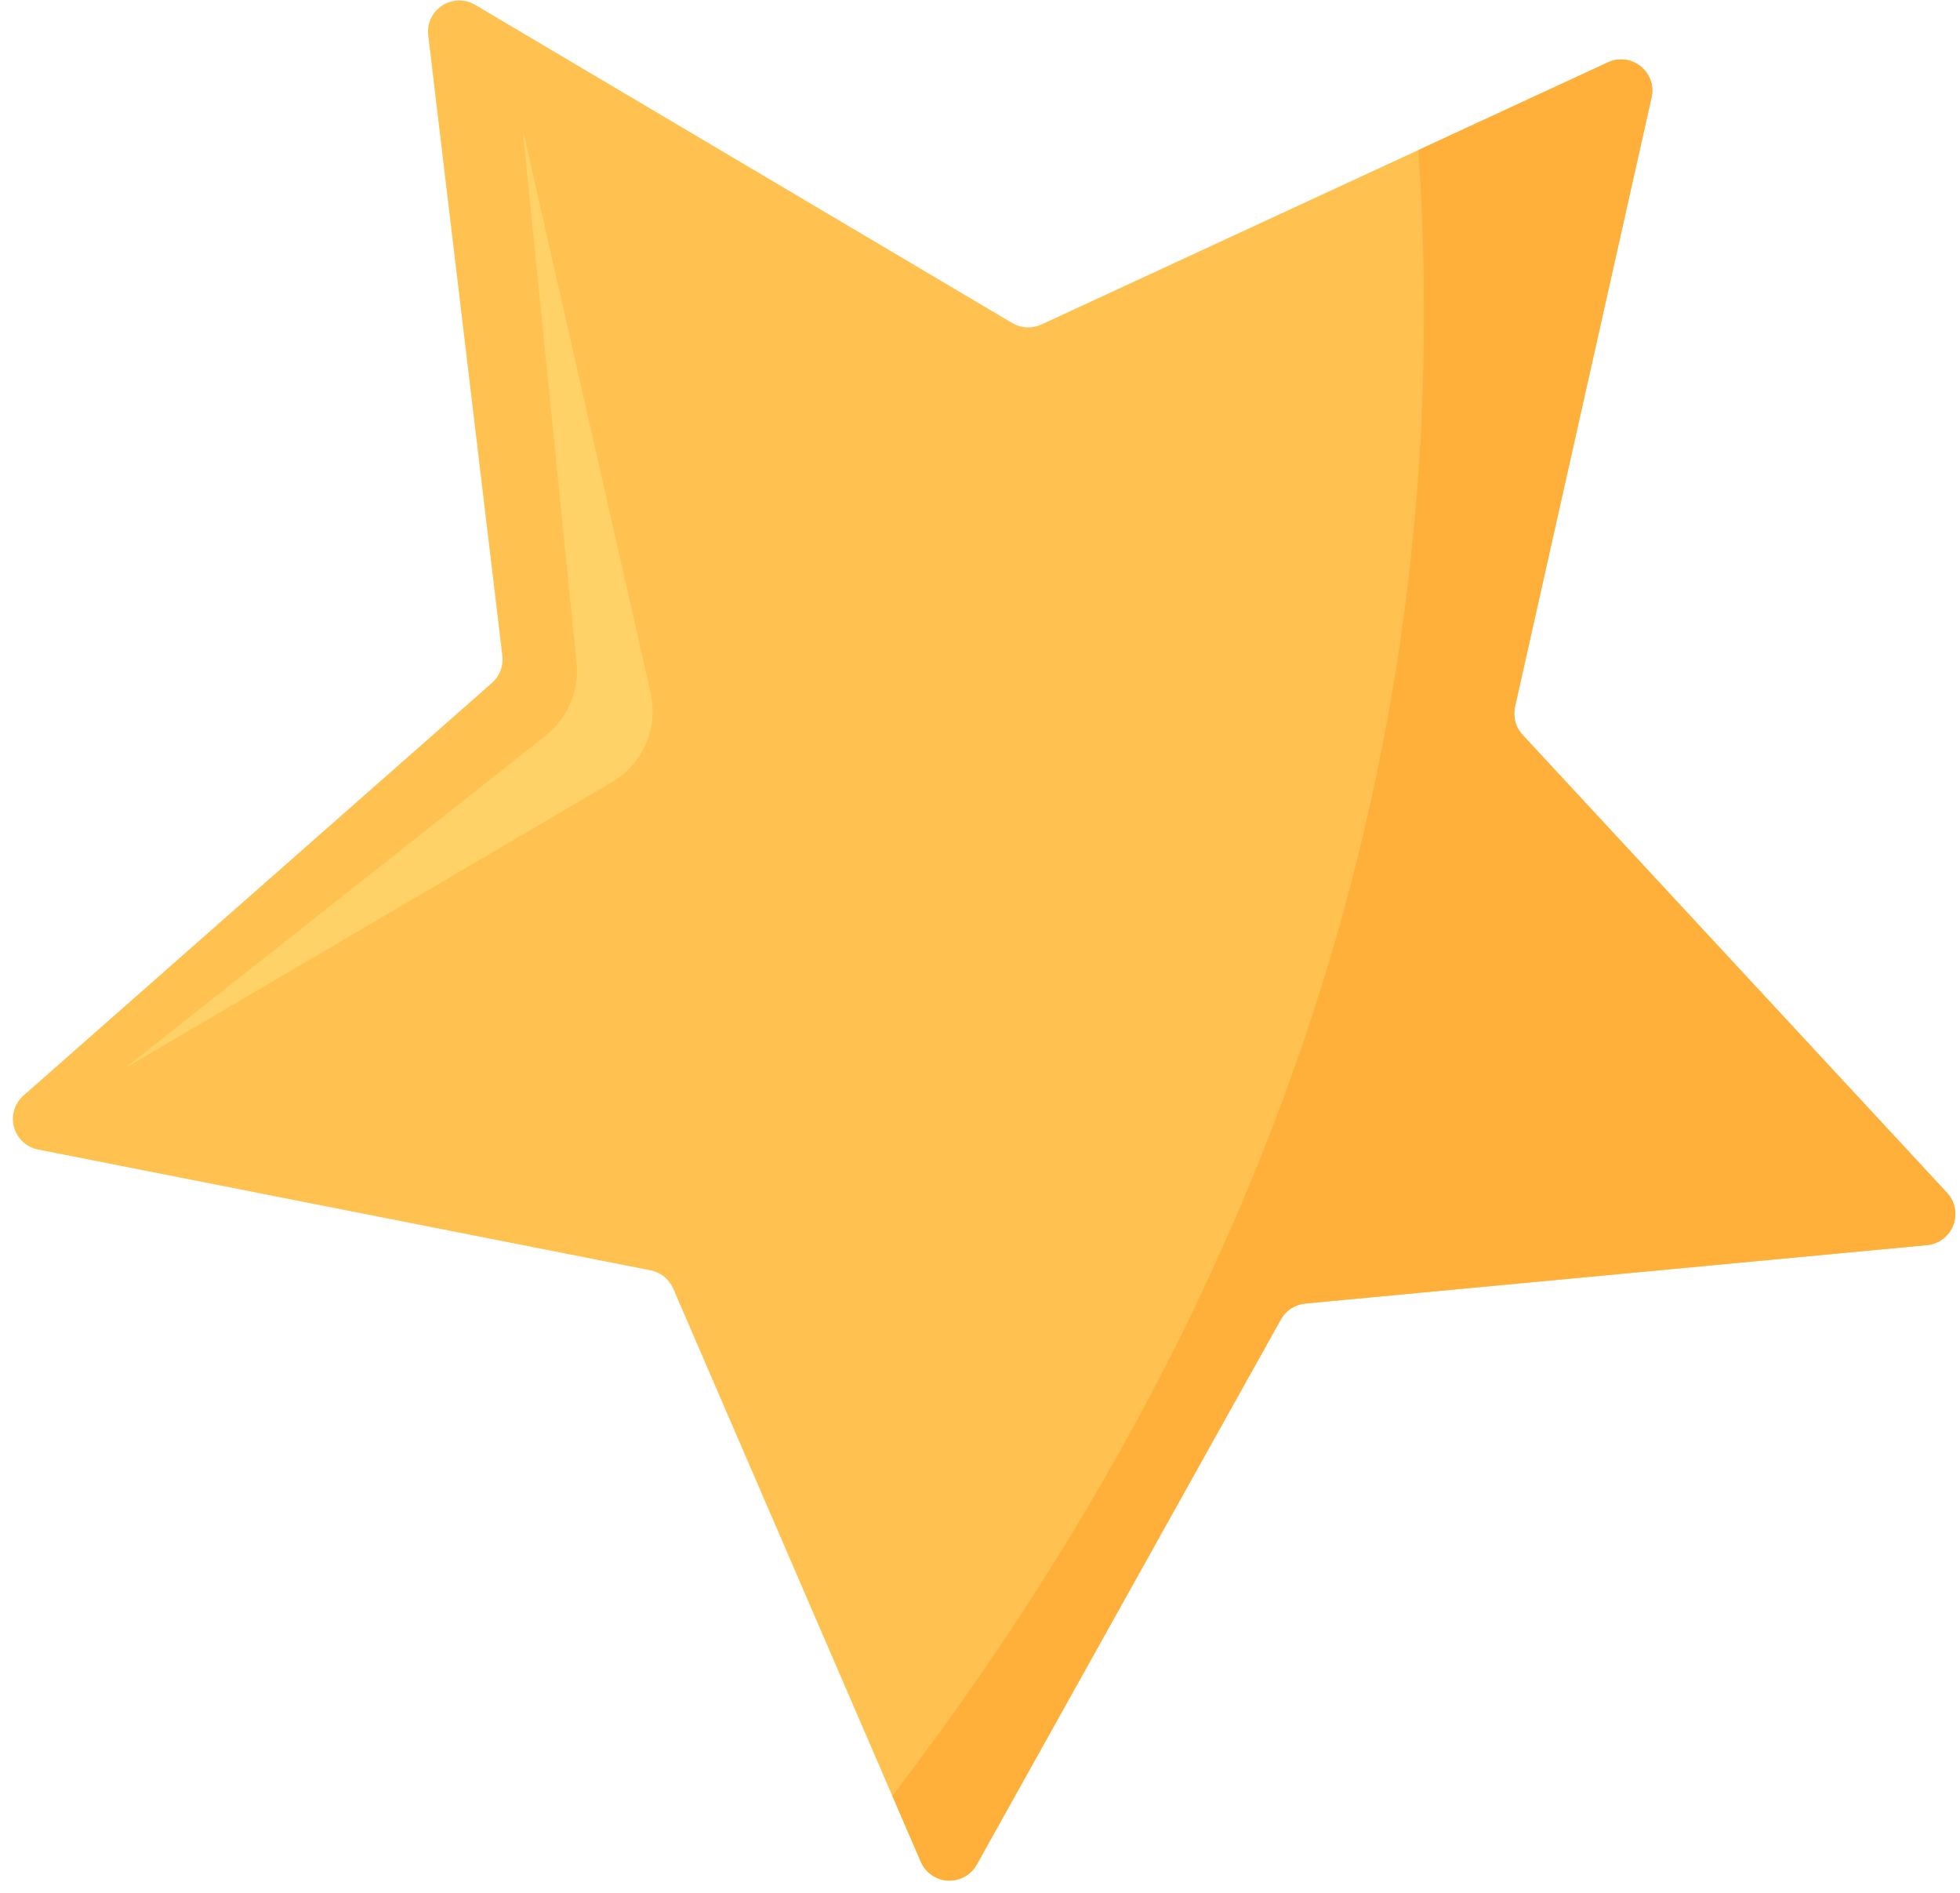
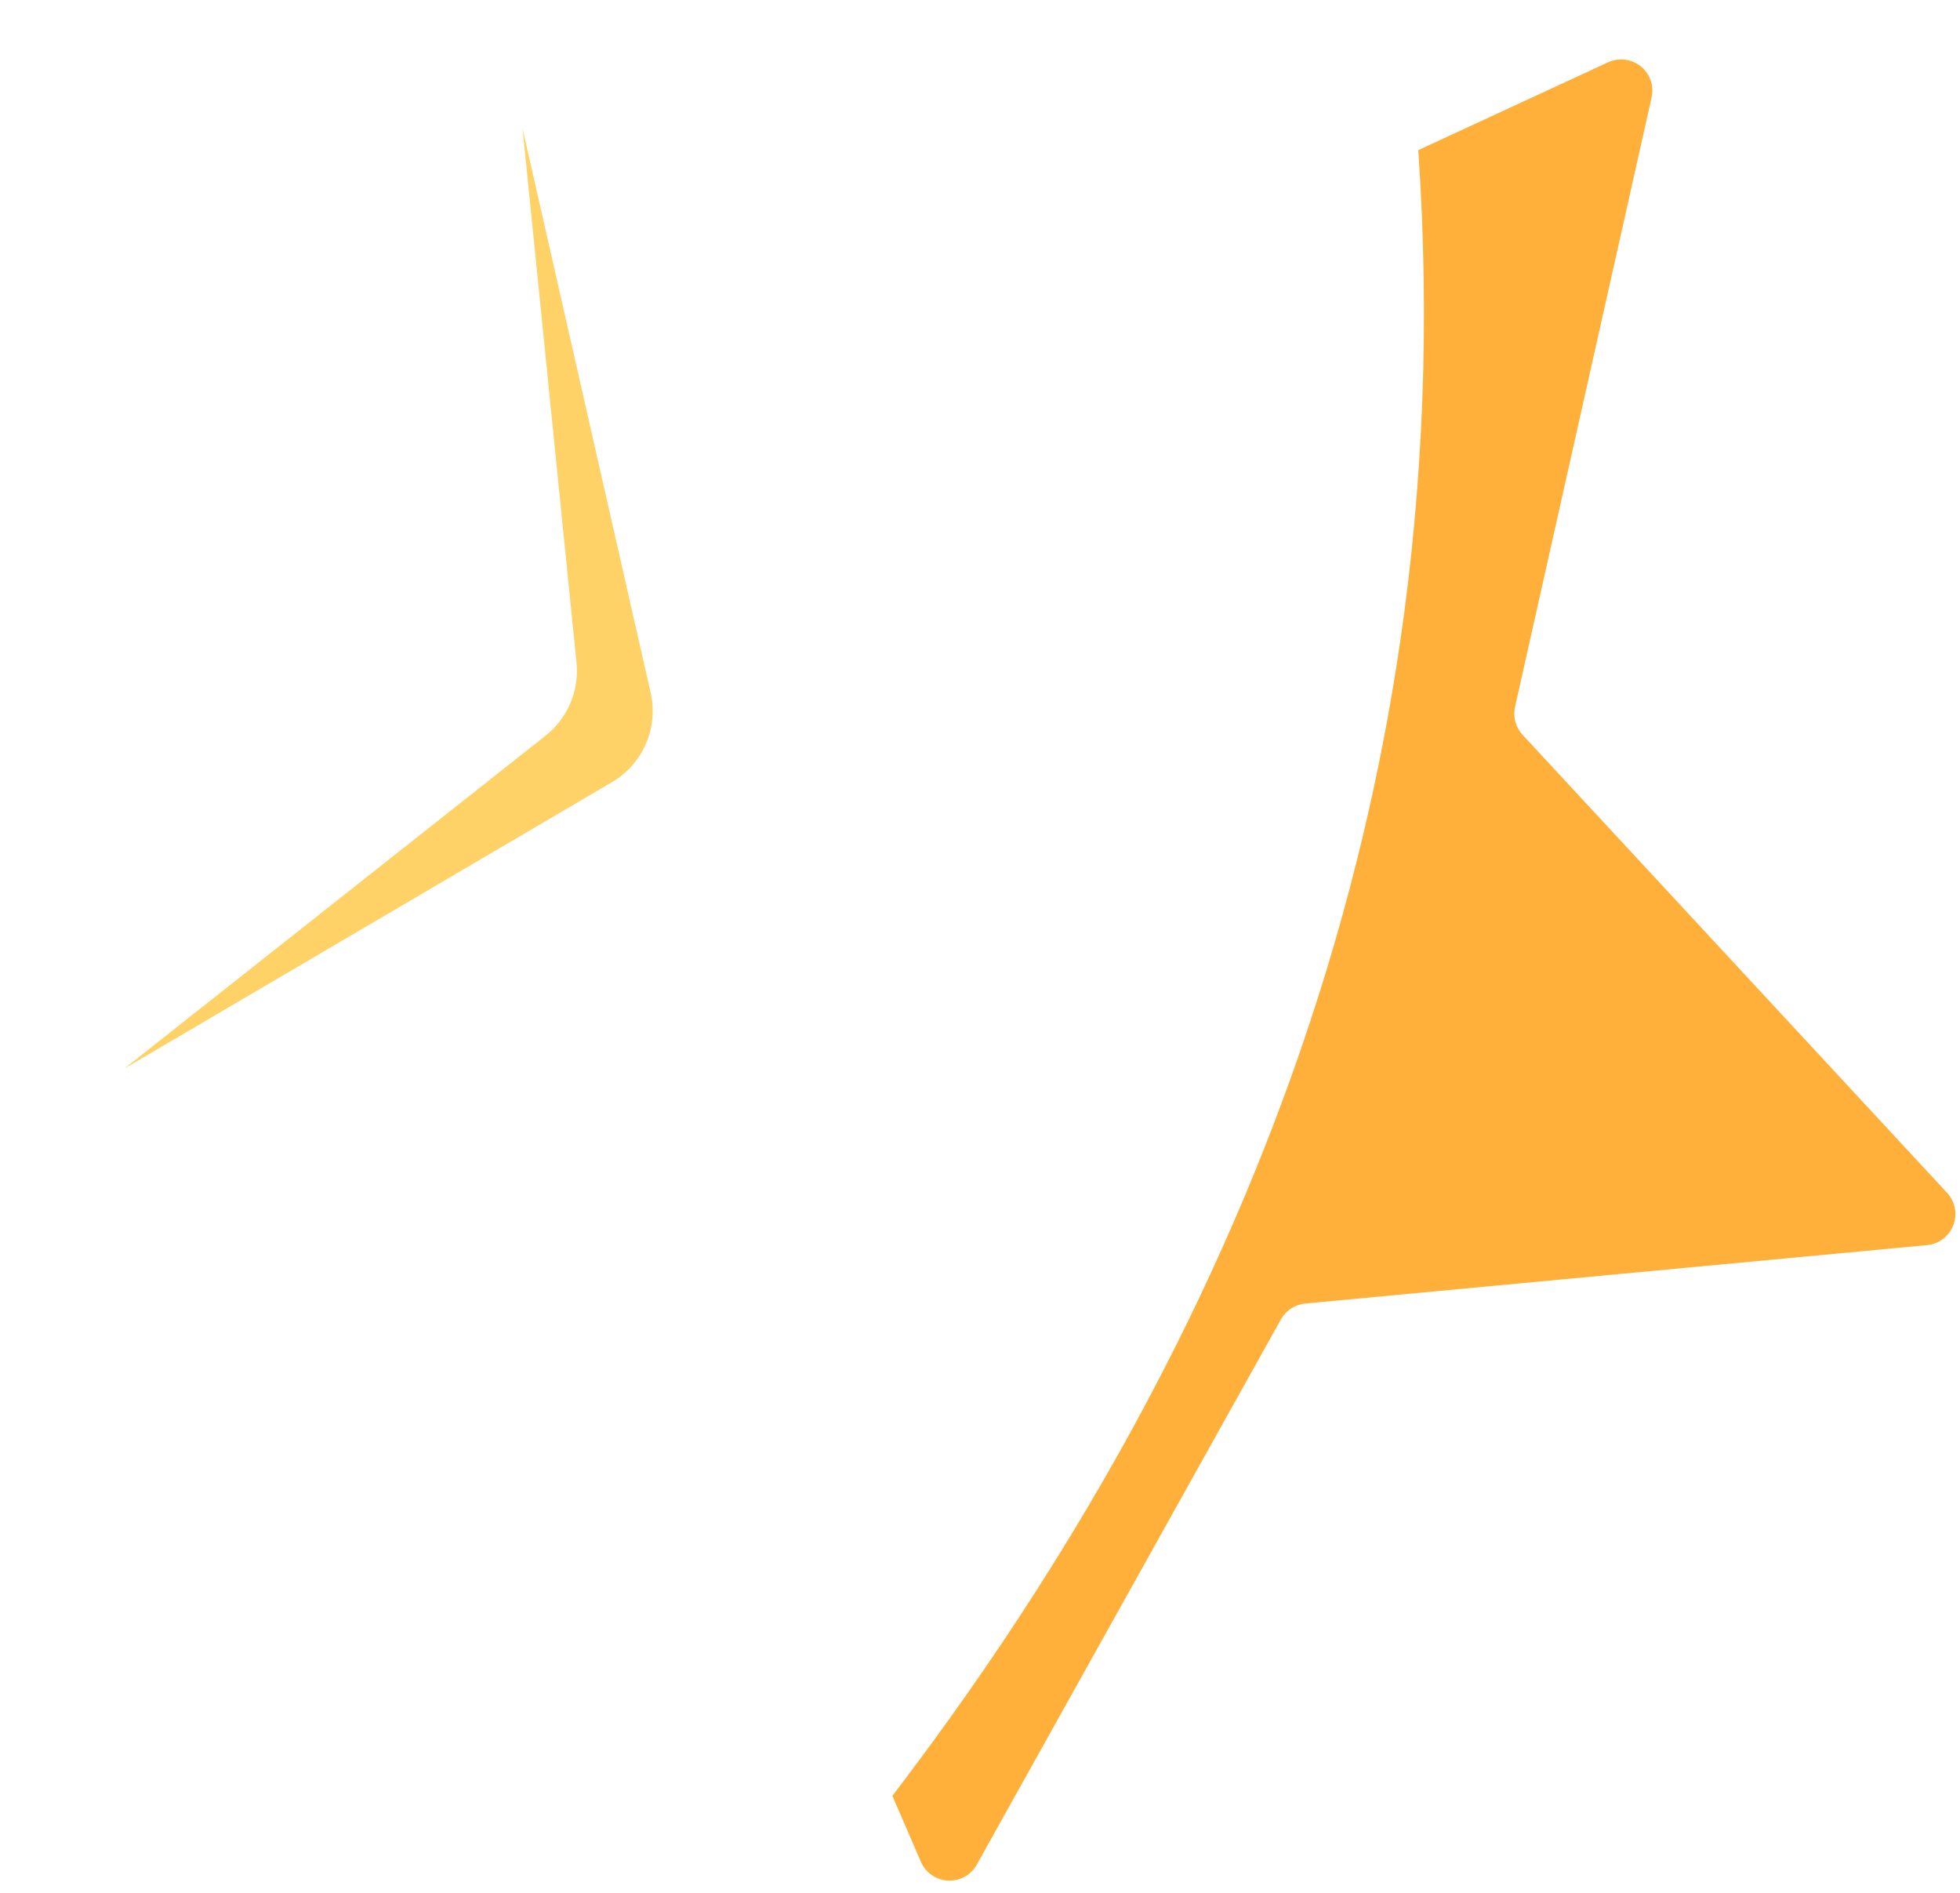
<svg xmlns="http://www.w3.org/2000/svg" width="87" height="84" viewBox="0 0 87 84" fill="none">
-   <path d="M21.091 0.215L44.935 14.338C45.129 14.451 45.347 14.517 45.571 14.528C45.795 14.539 46.018 14.496 46.222 14.403L71.373 2.765C71.607 2.657 71.867 2.616 72.124 2.647C72.38 2.679 72.623 2.782 72.824 2.944C73.025 3.106 73.177 3.321 73.262 3.565C73.348 3.809 73.363 4.072 73.306 4.325L67.246 31.365C67.196 31.584 67.201 31.812 67.259 32.03C67.317 32.247 67.428 32.446 67.581 32.611L86.421 52.933C86.597 53.123 86.716 53.358 86.765 53.612C86.814 53.865 86.792 54.128 86.7 54.37C86.607 54.611 86.449 54.822 86.243 54.979C86.037 55.135 85.792 55.231 85.534 55.255L57.943 57.846C57.718 57.867 57.501 57.941 57.311 58.064C57.122 58.186 56.965 58.353 56.854 58.55L43.352 82.748C43.226 82.974 43.039 83.16 42.813 83.285C42.587 83.41 42.331 83.469 42.072 83.456C41.814 83.443 41.565 83.358 41.353 83.21C41.141 83.063 40.974 82.859 40.871 82.622L29.881 57.182C29.791 56.976 29.653 56.795 29.479 56.654C29.304 56.513 29.097 56.417 28.877 56.374L1.694 51.015C1.441 50.966 1.205 50.847 1.016 50.671C0.826 50.495 0.689 50.27 0.621 50.021C0.553 49.771 0.557 49.508 0.631 49.26C0.705 49.012 0.847 48.79 1.041 48.619L21.838 30.305C22.007 30.156 22.137 29.969 22.217 29.759C22.297 29.549 22.325 29.323 22.298 29.1L19.009 1.581C18.977 1.323 19.017 1.062 19.125 0.826C19.234 0.59 19.407 0.39 19.624 0.247C19.841 0.105 20.093 0.027 20.353 0.021C20.612 0.015 20.868 0.083 21.091 0.215V0.215Z" fill="#FFC150" />
  <path d="M23.195 5.703L25.59 29.405C25.652 30.017 25.559 30.635 25.319 31.201C25.079 31.768 24.701 32.264 24.218 32.646L5.523 47.419L27.165 34.71C27.835 34.317 28.362 33.721 28.671 33.008C28.979 32.295 29.053 31.502 28.881 30.745L23.195 5.703Z" fill="#FED267" />
  <path d="M39.611 79.695L40.876 82.622C40.978 82.859 41.145 83.063 41.357 83.21C41.57 83.358 41.819 83.443 42.077 83.456C42.335 83.469 42.591 83.41 42.818 83.285C43.044 83.16 43.23 82.974 43.356 82.748L56.858 58.55C56.969 58.353 57.126 58.186 57.316 58.064C57.505 57.941 57.722 57.867 57.947 57.846L85.538 55.255C85.796 55.231 86.042 55.135 86.248 54.979C86.454 54.822 86.612 54.611 86.704 54.37C86.796 54.128 86.819 53.866 86.769 53.612C86.72 53.358 86.601 53.123 86.425 52.933L67.585 32.611C67.432 32.446 67.322 32.247 67.263 32.03C67.205 31.813 67.2 31.584 67.25 31.365L73.311 4.325C73.367 4.072 73.352 3.809 73.267 3.565C73.181 3.321 73.03 3.106 72.829 2.944C72.627 2.782 72.385 2.679 72.128 2.647C71.872 2.616 71.611 2.657 71.377 2.765L62.953 6.663C65.061 37.112 53.67 61.294 39.611 79.695Z" fill="#FFB03A" />
</svg>